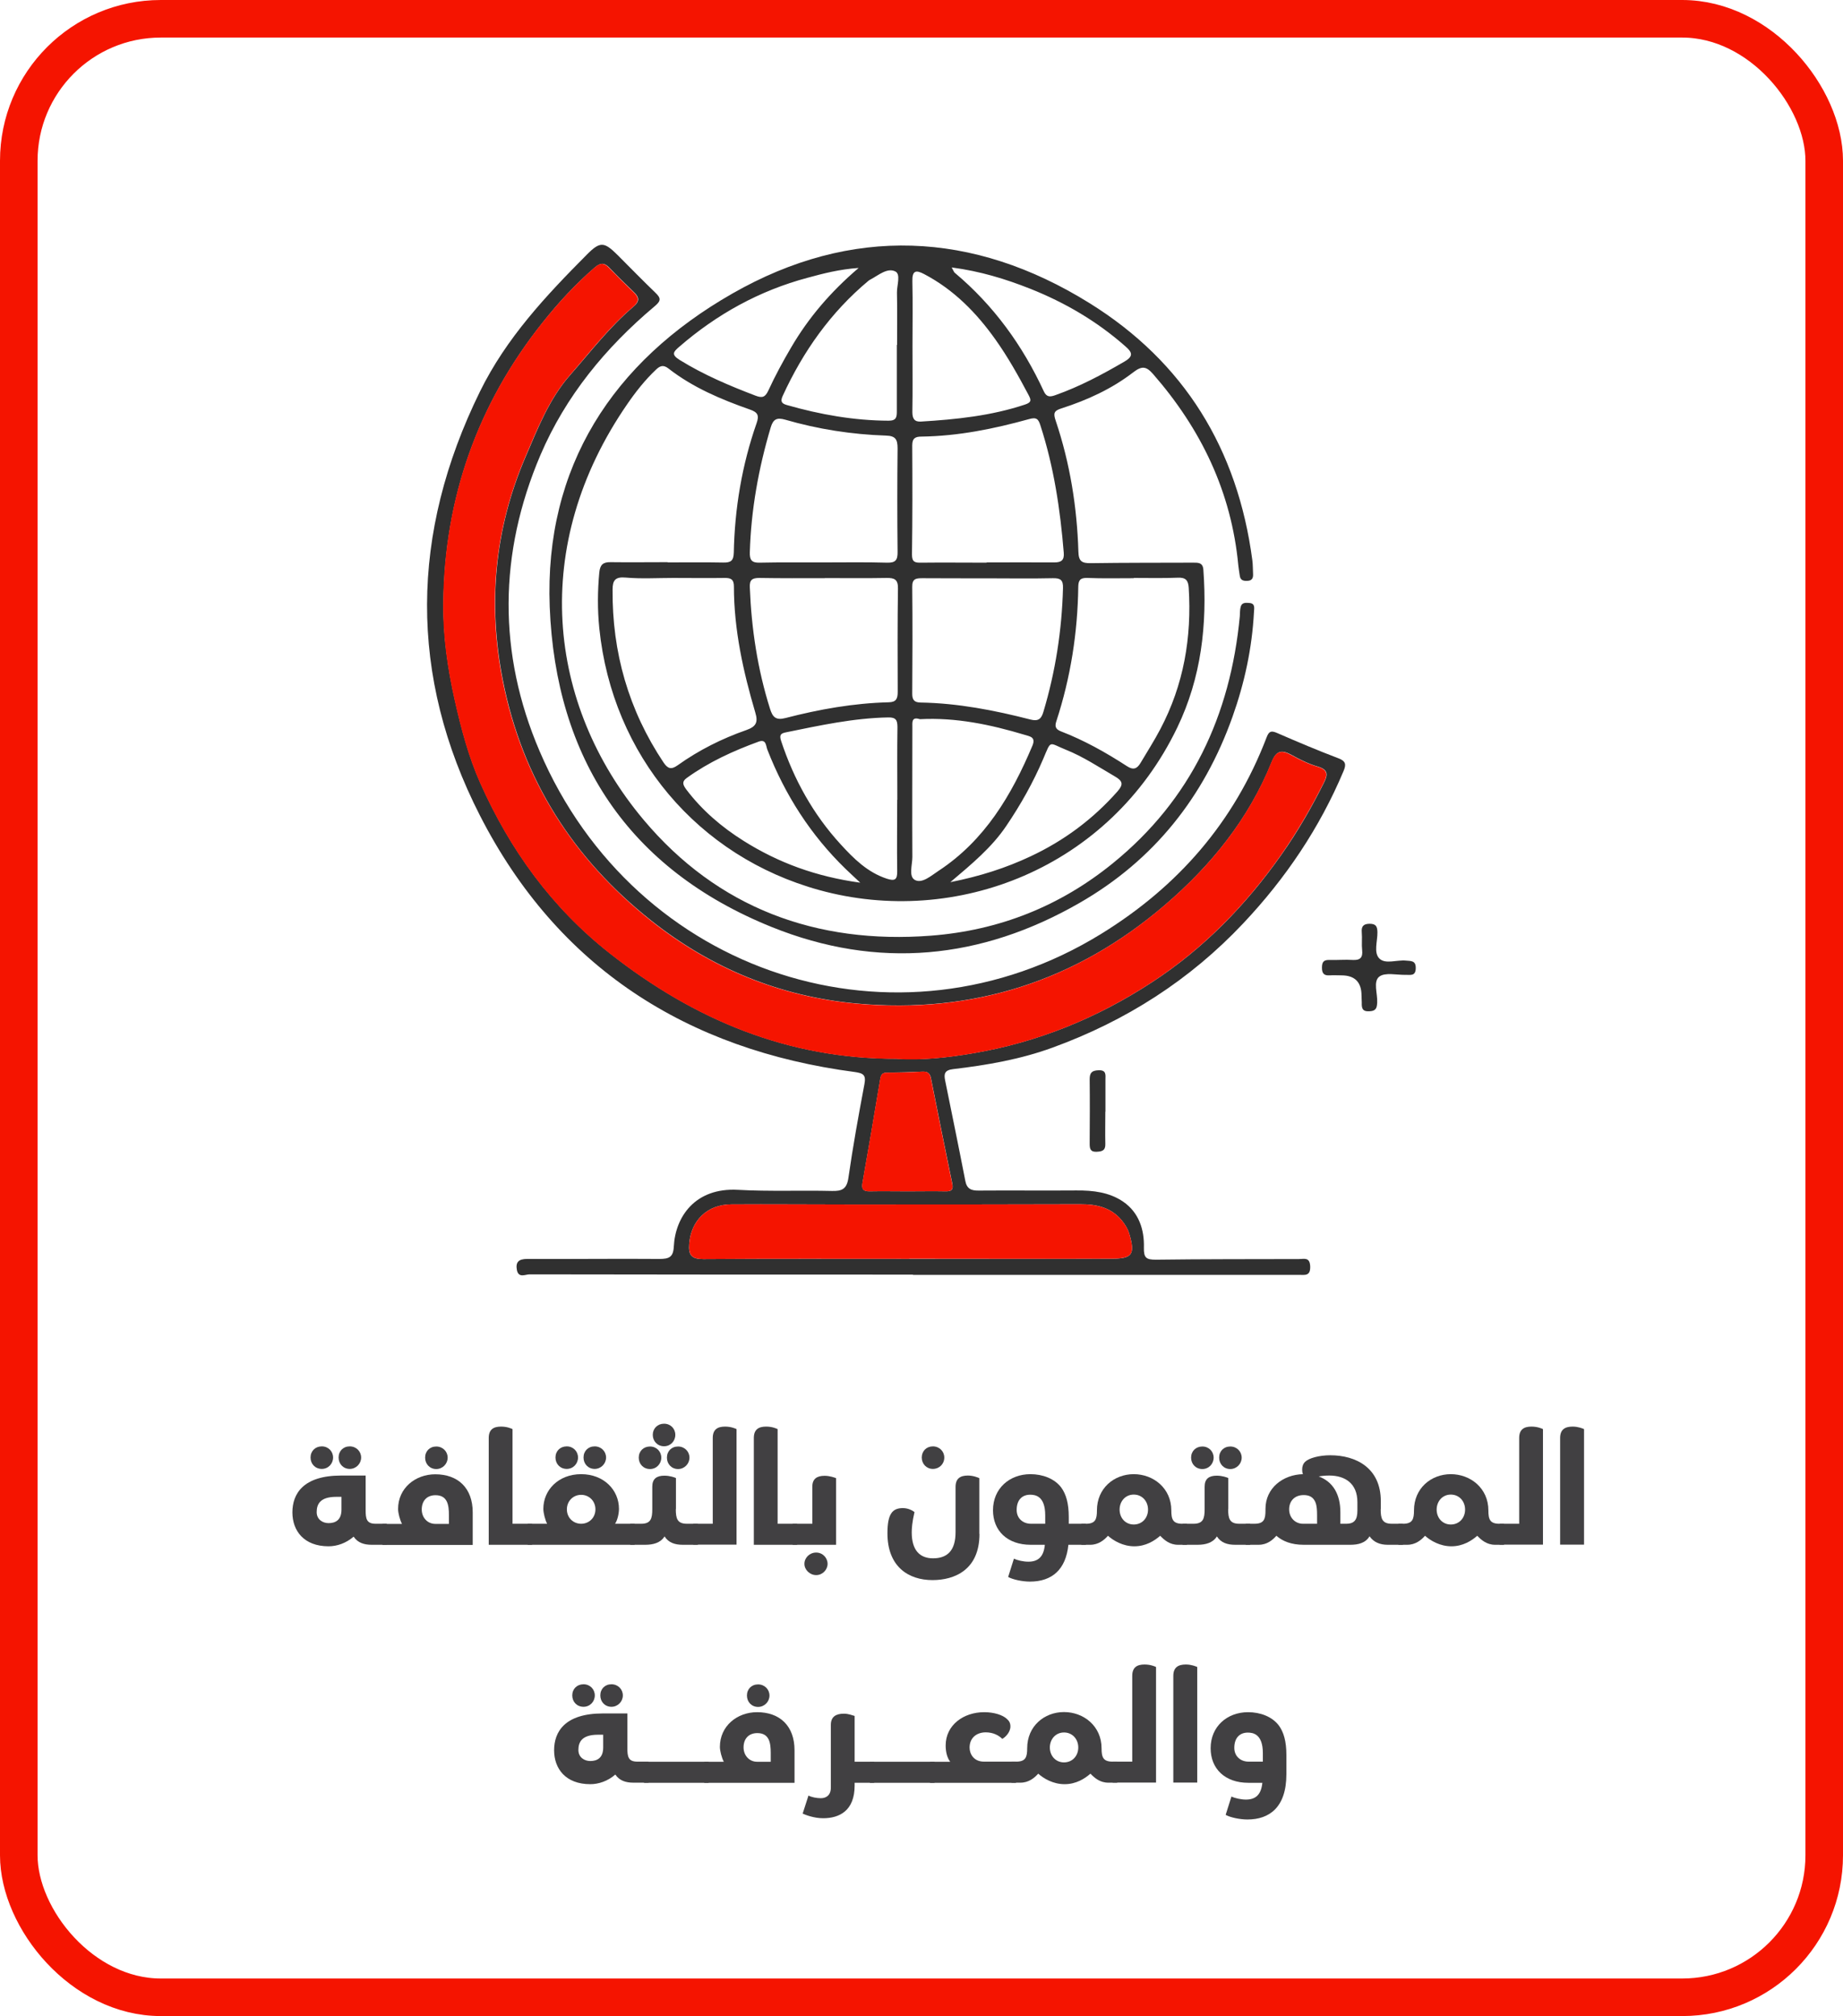
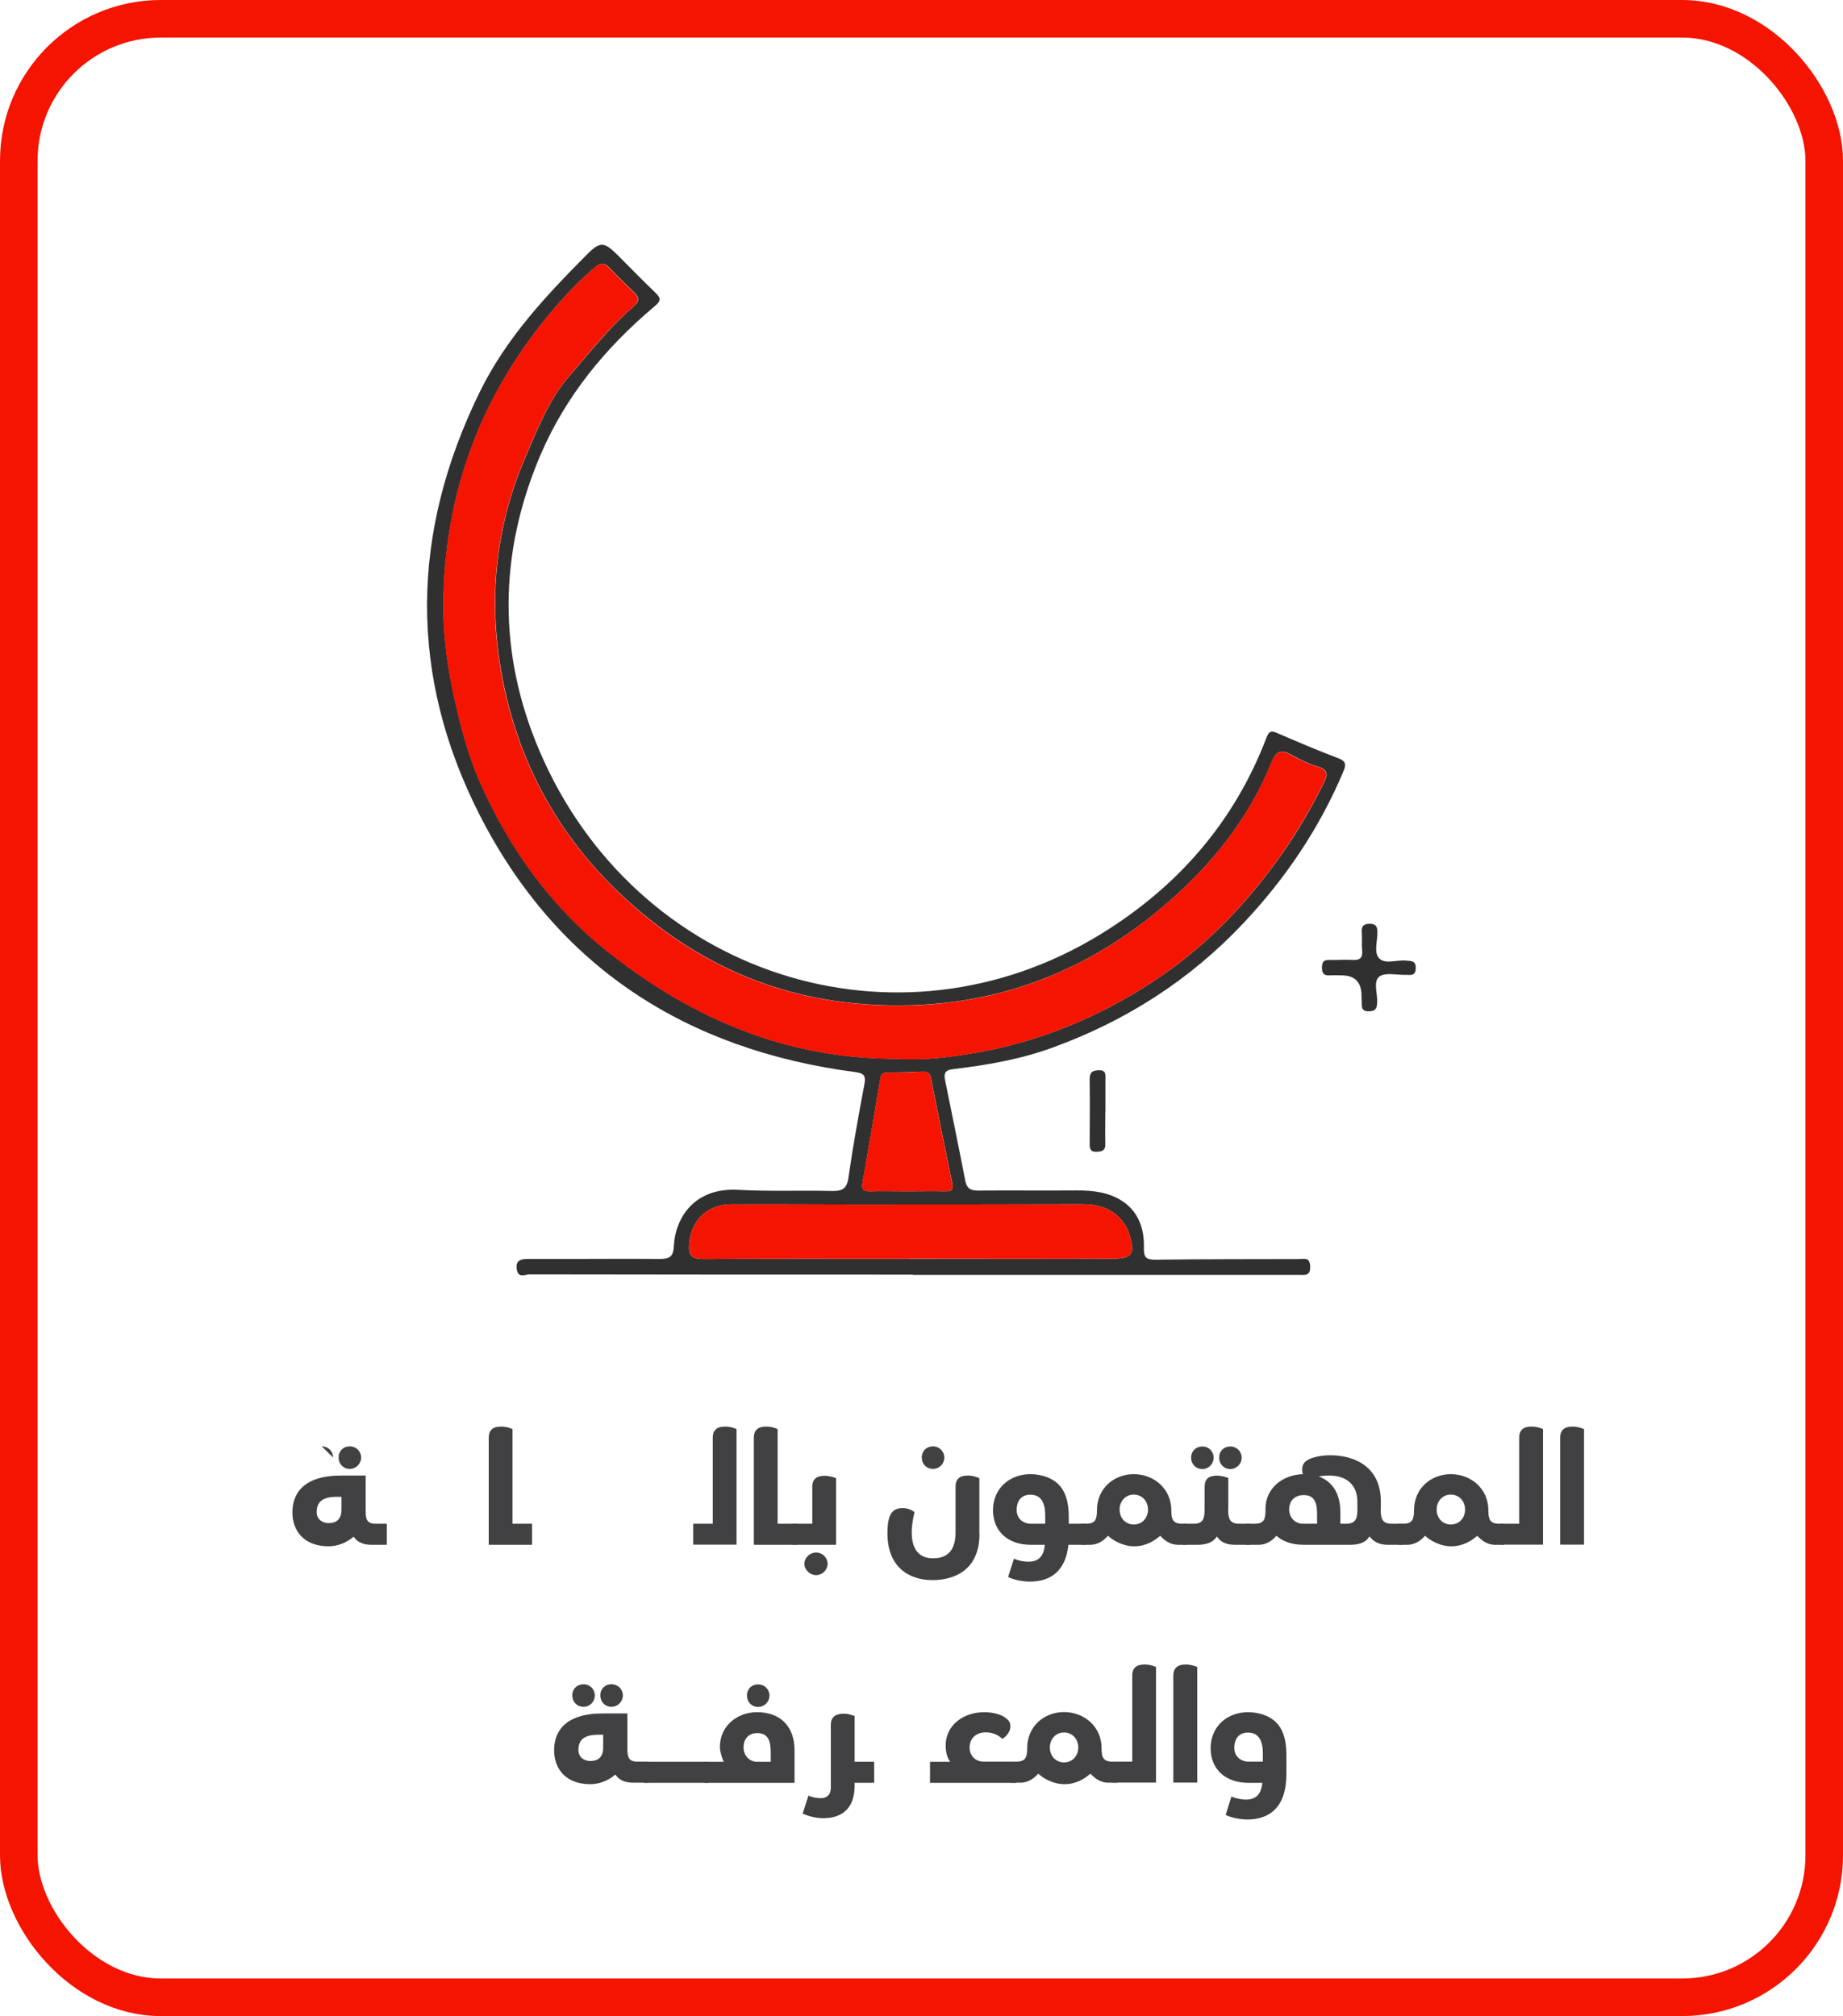
<svg xmlns="http://www.w3.org/2000/svg" id="Layer_2" data-name="Layer 2" viewBox="0 0 147.18 161.02">
  <defs>
    <style>      .cls-1 {        fill: none;        stroke: #f51400;        stroke-miterlimit: 10;        stroke-width: 3px;      }      .cls-2 {        fill: #f51400;      }      .cls-2, .cls-3, .cls-4 {        stroke-width: 0px;      }      .cls-3 {        fill: #414042;      }      .cls-4 {        fill: #303030;      }    </style>
  </defs>
  <g id="Layer_1-2" data-name="Layer 1">
    <g>
      <rect class="cls-1" x="1.5" y="1.5" width="144.18" height="158.02" rx="11.34" ry="11.34" />
      <g>
-         <path class="cls-3" d="m29.2,117.85v2.76c0,.71.08,1.09.8,1.09h.89v1.68h-1.2c-.62,0-1.12-.16-1.45-.65-.61.53-1.34.77-2,.77-1.97,0-2.89-1.24-2.89-2.71s.85-2.94,3.89-2.94h1.97Zm-3.5-2.33c.52,0,.9.4.9.89s-.38.91-.9.91-.9-.39-.9-.91.38-.89.9-.89Zm.54,6.13c.52,0,1.03-.22,1.03-1.08v-1.02h-.42c-1.3,0-1.56.6-1.56,1.22,0,.59.48.88.95.88Zm1.69-6.13c.52,0,.91.4.91.89s-.4.91-.91.91-.89-.39-.89-.91.37-.89.89-.89Z" />
-         <path class="cls-3" d="m30.54,121.71h1.56c-.17-.34-.31-.87-.31-1.19,0-1.67,1.38-2.77,2.97-2.77,1.82,0,2.99,1.1,2.99,3.04v2.6h-7.21v-1.68Zm5.31,0v-.71c0-.79-.11-1.58-1.07-1.58-.72,0-1.1.48-1.1,1.14s.47,1.15,1.08,1.15h1.09Zm-1.01-6.18c.52,0,.91.4.91.89s-.4.91-.91.91-.89-.39-.89-.91.37-.89.89-.89Z" />
+         <path class="cls-3" d="m29.2,117.85v2.76c0,.71.08,1.09.8,1.09h.89v1.68h-1.2c-.62,0-1.12-.16-1.45-.65-.61.53-1.34.77-2,.77-1.97,0-2.89-1.24-2.89-2.71s.85-2.94,3.89-2.94h1.97Zm-3.5-2.33c.52,0,.9.4.9.89Zm.54,6.13c.52,0,1.03-.22,1.03-1.08v-1.02h-.42c-1.3,0-1.56.6-1.56,1.22,0,.59.48.88.95.88Zm1.69-6.13c.52,0,.91.4.91.89s-.4.91-.91.91-.89-.39-.89-.91.37-.89.89-.89Z" />
        <path class="cls-3" d="m39.03,123.38v-8.53c0-.67.37-.91.98-.91.47,0,.79.14.92.2v7.56h1.56v1.68h-3.47Z" />
-         <path class="cls-3" d="m50.68,123.38h-8.54v-1.68h1.55c-.16-.32-.3-.87-.3-1.19,0-1.5,1.2-2.77,3.02-2.77s3.02,1.27,3.02,2.77c0,.35-.11.89-.31,1.19h1.56v1.68Zm-5.42-7.86c.52,0,.9.4.9.89s-.38.91-.9.91-.9-.39-.9-.91.38-.89.9-.89Zm2.29,5.03c0-.66-.5-1.16-1.14-1.16s-1.14.5-1.14,1.16.5,1.15,1.14,1.15,1.14-.49,1.14-1.15Zm-.06-5.03c.52,0,.91.4.91.89s-.4.91-.91.91-.89-.39-.89-.91.37-.89.89-.89Z" />
-         <path class="cls-3" d="m53.97,120.54c0,.73.11,1.16.88,1.16h.88v1.68h-1.2c-.62,0-1.14-.16-1.46-.67-.32.52-.92.67-1.54.67h-1.2v-1.68h.88c.77,0,.88-.43.88-1.16v-1.8c0-.64.36-.88.97-.88.44,0,.82.14.92.19v2.48Zm-2.06-5.01c.52,0,.9.4.9.89s-.38.91-.9.91-.9-.39-.9-.91.38-.89.9-.89Zm1.12-1.82c.52,0,.9.39.9.89s-.38.91-.9.91-.9-.4-.9-.91.38-.89.9-.89Zm1.12,1.82c.52,0,.91.4.91.89s-.4.91-.91.91-.89-.39-.89-.91.37-.89.89-.89Z" />
        <path class="cls-3" d="m55.36,123.38v-1.68h1.56v-6.85c0-.67.37-.91.98-.91.47,0,.82.15.92.2v9.23h-3.47Z" />
        <path class="cls-3" d="m60.2,123.38v-8.53c0-.67.37-.91.98-.91.47,0,.79.14.92.2v7.56h1.56v1.68h-3.47Z" />
        <path class="cls-3" d="m64.87,121.71v-2.96c0-.64.37-.88.98-.88.43,0,.82.15.92.19v5.32h-3.47v-1.68h1.56Zm.31,2.29c.52,0,.91.43.91.9s-.4.9-.91.9-.94-.42-.94-.9.41-.9.94-.9Z" />
        <path class="cls-3" d="m78.22,122.51c0,2.88-2,3.69-3.75,3.69-1.93,0-3.6-1.08-3.6-3.74,0-1.59.42-2.01,1.24-2.01.47,0,.83.24.92.32-.19.8-.22,1.33-.22,1.62,0,1.43.65,2.07,1.7,2.07,1.14,0,1.8-.61,1.8-2.09v-3.61c0-.67.37-.91.98-.91.44,0,.82.16.92.21v4.45Zm-3.72-6.99c.52,0,.91.4.91.89,0,.52-.4.91-.91.91s-.89-.4-.89-.91.37-.89.89-.89Z" />
        <path class="cls-3" d="m83.43,123.38h-1.12c-1.86,0-3.01-1.12-3.01-2.76,0-1.74,1.32-2.88,2.99-2.88.97,0,1.93.35,2.47,1.08.37.52.59,1.23.59,2.34v.54h1.37v1.68h-1.4c-.2,1.98-1.31,2.94-3.07,2.94-.6,0-1.37-.16-1.74-.37l.46-1.46c.28.13.74.24,1.16.24.8,0,1.22-.42,1.31-1.34Zm.04-2.36c0-1.54-.8-1.64-1.2-1.64-.64,0-1.08.41-1.08,1.22,0,.67.5,1.1,1.14,1.1h1.14v-.68Z" />
        <path class="cls-3" d="m88.48,122.66c-.3.34-.76.72-1.42.72h-.71v-1.68h.37c.76,0,.88-.36.88-1.07,0-1.76,1.36-2.89,2.94-2.89s3,1.13,3,2.89c0,.71.12,1.07.88,1.07h.37v1.68h-.71c-.67,0-1.1-.38-1.43-.72-.44.39-1.14.84-2.06.84s-1.67-.45-2.11-.84Zm2.06-.9c.67,0,1.14-.52,1.14-1.19s-.47-1.2-1.14-1.2-1.13.54-1.13,1.2.46,1.19,1.13,1.19Z" />
        <path class="cls-3" d="m98.08,120.54c0,.73.11,1.16.88,1.16h.88v1.68h-1.2c-.62,0-1.14-.16-1.46-.67-.32.52-.92.67-1.54.67h-1.2v-1.68h.88c.77,0,.88-.43.88-1.16v-1.8c0-.64.36-.88.97-.88.44,0,.82.14.92.19v2.48Zm-2.06-5.01c.52,0,.9.4.9.89s-.38.91-.9.91-.9-.39-.9-.91.38-.89.9-.89Zm2.23,0c.52,0,.91.4.91.89s-.4.91-.91.91-.89-.39-.89-.91.37-.89.89-.89Z" />
        <path class="cls-3" d="m110.26,120.54c0,.73.11,1.16.88,1.16h.9v1.68h-1.22c-.61,0-1.12-.2-1.45-.68-.32.54-.9.68-1.54.68h-3.72c-1.01,0-1.7-.3-2.18-.72-.3.34-.74.72-1.42.72h-1.03v-1.68h.7c.76,0,.88-.36.88-1.07v-.12c0-1.66,1.39-2.73,2.99-2.77-.05-.13-.06-.24-.06-.38,0-.25.08-.46.24-.61.29-.29,1.12-.52,2-.52,2.06,0,4.04,1.01,4.04,3.66v.65Zm-5.08,1.16v-.71c0-.73-.1-.99-.23-1.19-.18-.28-.47-.39-.84-.39-.72,0-1.16.47-1.16,1.14s.49,1.15,1.1,1.15h1.13Zm2.33,0c.67,0,.89-.34.89-1.06v-.67c0-1.5-1-2.12-2.24-2.12-.4,0-.67.04-.85.07,1.16.43,1.73,1.45,1.73,2.86v.92h.48Z" />
        <path class="cls-3" d="m113.8,122.66c-.3.34-.76.72-1.42.72h-.71v-1.68h.37c.76,0,.88-.36.88-1.07,0-1.76,1.36-2.89,2.94-2.89s3,1.13,3,2.89c0,.71.12,1.07.88,1.07h.37v1.68h-.71c-.67,0-1.1-.38-1.43-.72-.44.39-1.14.84-2.06.84s-1.67-.45-2.11-.84Zm2.06-.9c.67,0,1.14-.52,1.14-1.19s-.47-1.2-1.14-1.2-1.13.54-1.13,1.2.46,1.19,1.13,1.19Z" />
        <path class="cls-3" d="m119.76,123.38v-1.68h1.56v-6.85c0-.67.37-.91.98-.91.47,0,.82.15.92.2v9.23h-3.47Z" />
        <path class="cls-3" d="m124.59,123.38v-8.53c0-.67.38-.91,1-.91.44,0,.8.15.91.2v9.23h-1.91Z" />
        <path class="cls-3" d="m50.1,136.85v2.76c0,.71.08,1.09.8,1.09h.89v1.68h-1.2c-.62,0-1.12-.16-1.45-.65-.61.53-1.34.77-2,.77-1.97,0-2.89-1.24-2.89-2.71s.85-2.94,3.89-2.94h1.97Zm-3.5-2.33c.52,0,.9.4.9.89s-.38.91-.9.91-.9-.39-.9-.91.38-.89.9-.89Zm.54,6.13c.52,0,1.03-.22,1.03-1.08v-1.02h-.42c-1.3,0-1.56.6-1.56,1.22,0,.59.48.88.95.88Zm1.69-6.13c.52,0,.91.4.91.89s-.4.91-.91.91-.89-.39-.89-.91.37-.89.89-.89Z" />
        <path class="cls-3" d="m51.43,140.71h5.16v1.68h-5.16v-1.68Z" />
        <path class="cls-3" d="m56.24,140.71h1.56c-.17-.34-.31-.87-.31-1.19,0-1.67,1.38-2.77,2.97-2.77,1.82,0,2.99,1.1,2.99,3.04v2.6h-7.21v-1.68Zm5.31,0v-.71c0-.79-.11-1.58-1.07-1.58-.72,0-1.1.48-1.1,1.14s.47,1.15,1.08,1.15h1.09Zm-1.01-6.18c.52,0,.91.4.91.89s-.4.91-.91.91-.89-.39-.89-.91.37-.89.89-.89Z" />
        <path class="cls-3" d="m64.57,143.41c.23.13.66.21.98.21.42,0,.8-.23.8-.84v-5.01c0-.67.42-.9,1.04-.9.38,0,.67.13.86.18v3.66h1.56v1.68h-1.56v.22c0,2.01-1.21,2.61-2.52,2.61-.74,0-1.44-.28-1.63-.37l.46-1.43Z" />
-         <path class="cls-3" d="m69.47,140.71h5.16v1.68h-5.16v-1.68Z" />
        <path class="cls-3" d="m81.14,140.71v1.68h-6.87v-1.68h1.61c-.24-.32-.36-.78-.36-1.3,0-1.63,1.42-2.66,3.08-2.66.77,0,1.48.22,1.81.54.18.16.28.32.28.6,0,.48-.43.88-.65.99-.28-.28-.73-.52-1.32-.52-.71,0-1.29.42-1.29,1.22,0,.48.31,1.12,1.15,1.12h2.57Z" />
        <path class="cls-3" d="m82.91,141.66c-.3.34-.76.72-1.42.72h-.71v-1.68h.37c.76,0,.88-.36.88-1.07,0-1.76,1.36-2.89,2.94-2.89s3,1.13,3,2.89c0,.71.12,1.07.88,1.07h.37v1.68h-.71c-.67,0-1.1-.38-1.43-.72-.44.39-1.14.84-2.06.84s-1.67-.45-2.11-.84Zm2.06-.9c.67,0,1.14-.52,1.14-1.19s-.47-1.2-1.14-1.2-1.13.54-1.13,1.2.46,1.19,1.13,1.19Z" />
        <path class="cls-3" d="m88.86,142.38v-1.68h1.56v-6.85c0-.67.37-.91.98-.91.47,0,.82.15.92.2v9.23h-3.47Z" />
        <path class="cls-3" d="m93.7,142.38v-8.53c0-.67.38-.91,1-.91.44,0,.8.15.91.2v9.23h-1.91Z" />
        <path class="cls-3" d="m102.73,141.7c0,2.65-1.36,3.62-3.11,3.62-.6,0-1.37-.16-1.74-.37l.46-1.46c.28.13.78.24,1.16.24.8,0,1.22-.42,1.31-1.34h-1.12c-1.86,0-3.01-1.12-3.01-2.76,0-1.74,1.32-2.88,2.99-2.88.97,0,1.93.35,2.47,1.08.37.52.59,1.23.59,2.34v1.54Zm-1.88-1.68c0-1.54-.8-1.64-1.2-1.64-.64,0-1.08.41-1.08,1.22,0,.67.5,1.1,1.14,1.1h1.14v-.68Z" />
      </g>
      <g>
-         <path class="cls-4" d="m53.29,44.92c1.49,0,2.98-.02,4.47.01.59.01.82-.13.84-.78.07-3.54.65-7,1.82-10.35.22-.62.1-.87-.53-1.09-2.31-.81-4.56-1.76-6.51-3.28-.4-.31-.66-.22-.98.08-.88.83-1.63,1.78-2.31,2.77-7.76,11.25-6.46,23.93,1.3,33.19,5.91,7.04,13.79,9.97,22.97,9.26,5.44-.42,10.31-2.36,14.52-5.79,6.24-5.07,9.38-11.8,10.13-19.72.02-.25,0-.51.07-.75.09-.37.42-.33.7-.31.49.04.37.44.36.73-.15,2.87-.75,5.65-1.71,8.35-2.28,6.42-6.29,11.47-12.21,14.87-7.87,4.53-16.13,5.34-24.59,1.93-11.45-4.62-17.26-13.51-17.73-25.58-.43-11.18,5.04-19.56,14.58-25.01,9.51-5.44,19.22-5.02,28.51.75,7.59,4.71,11.85,11.68,13.02,20.54.05.38.04.76.06,1.14.01.29-.09.49-.42.51-.31.02-.58-.01-.64-.39-.04-.28-.09-.56-.12-.85-.55-5.86-2.97-10.88-6.81-15.28-.55-.63-.9-.65-1.57-.14-1.72,1.33-3.69,2.23-5.75,2.89-.59.19-.66.38-.45.99,1.14,3.39,1.7,6.89,1.81,10.45.02.8.3.93,1.01.92,2.69-.04,5.39-.03,8.09-.04.44,0,.84-.04.88.57.32,4.37-.17,8.62-2.08,12.59-5.4,11.24-17.67,16-28.59,12.99-9.68-2.67-16.53-10.75-17.57-20.91-.15-1.49-.14-2.97,0-4.46.06-.61.3-.83.89-.82,1.52.02,3.04,0,4.57,0v.02Zm.48,1.24c-1.27,0-2.54.08-3.8-.03-.84-.08-1.05.23-1.05.96-.04,5.01,1.28,9.63,4.07,13.81.34.5.61.59,1.13.22,1.68-1.2,3.53-2.13,5.48-2.81.76-.27.96-.6.72-1.39-.97-3.29-1.71-6.63-1.71-10.08,0-.57-.25-.69-.75-.68-1.36.02-2.73,0-4.09,0Zm25.02-1.22v-.02c1.8,0,3.61-.01,5.41,0,.57,0,.8-.19.75-.78-.28-3.45-.79-6.85-1.86-10.15-.16-.51-.3-.69-.9-.52-2.81.78-5.66,1.36-8.6,1.4-.48,0-.74.12-.74.7.02,2.91.02,5.82-.02,8.73,0,.59.24.65.73.64,1.74-.02,3.48,0,5.22,0Zm-13.08-.02c1.71,0,3.42-.03,5.13.02.69.02.85-.22.84-.87-.03-2.75-.03-5.51,0-8.26,0-.72-.17-1-.93-1.02-2.73-.09-5.42-.51-8.04-1.27-.67-.19-.96-.05-1.16.61-.97,3.26-1.57,6.58-1.67,9.98-.02.6.14.85.79.83,1.68-.04,3.35-.01,5.03-.02Zm24.83,1.23v.03c-1.24,0-2.47.03-3.71-.02-.56-.02-.71.18-.72.7-.05,3.67-.61,7.25-1.75,10.74-.14.41-.07.64.36.81,1.87.72,3.61,1.7,5.29,2.79.51.33.8.19,1.07-.26.53-.9,1.1-1.78,1.58-2.7,1.87-3.54,2.52-7.33,2.27-11.3-.04-.59-.24-.83-.88-.8-1.17.05-2.35.02-3.52.02Zm-11.67.04h0c-1.74,0-3.48,0-5.22-.01-.53,0-.81.06-.8.7.03,2.85.02,5.7,0,8.54,0,.48.17.68.66.69,2.99.05,5.91.62,8.79,1.36.62.16.86-.06,1.02-.6.97-3.23,1.48-6.53,1.57-9.9.02-.65-.2-.8-.81-.79-1.74.04-3.48.01-5.22.01Zm-13.01-.01h0c-1.74,0-3.49.01-5.23-.02-.58,0-.78.17-.75.76.13,3.31.62,6.55,1.62,9.71.2.63.45.92,1.22.72,2.7-.7,5.45-1.19,8.25-1.26.61-.01.72-.3.72-.83-.01-2.76-.02-5.51.02-8.27.01-.7-.27-.84-.9-.83-1.65.03-3.3.01-4.94.01Zm7.6,11.26c-.68-.22-.6.25-.6.67,0,3.45-.02,6.9,0,10.34,0,.64-.32,1.57.22,1.84.57.29,1.28-.35,1.86-.73,3.7-2.43,5.84-6.04,7.51-10.01.28-.68-.19-.73-.62-.86-2.73-.82-5.49-1.4-8.36-1.25Zm-1.82,6.44s.01,0,.02,0c0-1.93-.02-3.87.01-5.8,0-.56-.12-.79-.73-.78-2.78.05-5.47.64-8.17,1.19-.39.08-.56.18-.39.69,1.02,3.08,2.56,5.86,4.75,8.25,1.04,1.14,2.14,2.24,3.69,2.75.65.21.84.08.83-.6-.03-1.9,0-3.8,0-5.7Zm-.01-36.33s0,0,.01,0c0-1.39.02-2.78-.01-4.18-.01-.58.32-1.47-.13-1.69-.64-.32-1.34.3-1.98.64-.06.03-.11.06-.16.1-3.02,2.52-5.22,5.64-6.85,9.19-.19.42-.13.61.33.74,2.66.76,5.36,1.24,8.13,1.25.62,0,.65-.3.65-.75,0-1.77,0-3.54,0-5.31Zm1.24.04h0c0,1.77.02,3.55-.01,5.32,0,.53.17.79.68.76,2.82-.17,5.62-.46,8.32-1.36.57-.19.47-.4.26-.8-.8-1.51-1.64-3.01-2.63-4.4-1.52-2.14-3.33-3.98-5.69-5.22-.66-.35-.96-.28-.94.57.04,1.71.01,3.42.01,5.13Zm-4.17,42.91c-.53-.5-.86-.8-1.17-1.1-2.79-2.71-4.84-5.91-6.25-9.53-.12-.3-.08-.86-.69-.64-2.03.74-3.98,1.63-5.74,2.9-.41.29-.33.54-.04.93,1.26,1.66,2.81,2.99,4.56,4.09,2.79,1.76,5.82,2.87,9.34,3.35Zm-.13-49.1c-1.55.11-2.81.44-4.06.78-3.86,1.03-7.26,2.91-10.27,5.52-.45.39-.67.61.04,1.05,1.92,1.19,3.98,2.06,6.08,2.86.51.19.75.12,1-.42.54-1.17,1.16-2.32,1.82-3.44,1.38-2.36,3.13-4.42,5.39-6.35Zm7.43-.04c.16.28.18.38.25.43,3.11,2.61,5.42,5.81,7.11,9.47.22.47.5.45.92.3,1.95-.69,3.75-1.65,5.53-2.69.75-.44.59-.75.05-1.22-2.26-1.99-4.8-3.48-7.59-4.59-1.97-.78-3.99-1.4-6.27-1.7Zm-.12,49.1c2.41-.48,4.45-1.14,6.41-2.06,2.67-1.25,4.99-2.97,6.95-5.19.49-.56.43-.83-.21-1.2-1.29-.75-2.53-1.58-3.91-2.13-1.39-.56-1.15-.82-1.8.71-.81,1.9-1.81,3.68-2.97,5.39-1.15,1.7-2.7,2.99-4.46,4.48Z" />
        <path class="cls-4" d="m72.92,101.8c-10.21,0-20.42,0-30.63-.02-.33,0-.88.32-1.01-.34-.12-.64.14-.89.82-.89,3.52.02,7.04-.03,10.56,0,.77,0,1.11-.14,1.15-1,.12-2.35,1.69-4.71,5.12-4.52,2.5.14,5.01.03,7.51.09.78.02,1.18-.14,1.31-1.03.36-2.51.81-5,1.28-7.49.14-.74-.07-.88-.77-.98-13.43-1.77-23.74-8.37-29.93-20.48-5.7-11.15-5.57-22.53,0-33.87,2.11-4.29,5.27-7.65,8.55-10.95,1.05-1.06,1.38-1,2.43.04,1.01,1.01,2,2.03,3.03,3.02.45.43.46.65-.06,1.08-3.91,3.29-7.1,7.16-9.12,11.88-3.35,7.86-3.41,15.85-.07,23.65,7.66,17.92,28.55,24.65,44.86,14.59,6.13-3.78,10.62-8.93,13.2-15.69.19-.49.36-.55.83-.35,1.63.71,3.26,1.4,4.92,2.03.58.22.61.5.4,1-1.91,4.55-4.62,8.57-8,12.16-4.28,4.55-9.39,7.81-15.24,9.94-2.57.94-5.24,1.4-7.94,1.72-.7.08-.75.39-.64.92.54,2.67,1.09,5.33,1.61,8.01.12.63.47.78,1.07.77,2.6-.02,5.2.01,7.8-.01,1.33-.01,2.63.14,3.74.9,1.25.86,1.69,2.23,1.65,3.66-.02.84.2.97.96.97,3.8-.05,7.61-.04,11.42-.05.41,0,.87-.18.9.58.03.8-.43.68-.9.68-10.27,0-20.55,0-30.82,0v-.02Zm-1.27-17.23c2.05.12,4.07-.11,6.07-.45,5.14-.87,9.9-2.81,14.26-5.66,4.13-2.69,7.51-6.16,10.34-10.18,1.3-1.84,2.42-3.78,3.42-5.79.31-.62.32-1.02-.49-1.26-.72-.21-1.42-.55-2.08-.92-.78-.43-1.23-.41-1.61.54-1.83,4.56-4.86,8.29-8.54,11.44-7.08,6.06-15.3,8.7-24.61,7.86-6.14-.56-11.62-2.83-16.41-6.63-6.22-4.93-10.27-11.27-11.83-19.13-1.22-6.15-.68-12.13,1.8-17.9.98-2.28,1.89-4.63,3.55-6.52,1.64-1.87,3.16-3.86,5.07-5.48.5-.42.47-.74.03-1.16-.66-.63-1.32-1.28-1.95-1.94-.41-.43-.71-.42-1.18-.02-1.54,1.33-2.92,2.83-4.17,4.41-5.2,6.54-7.82,14.02-7.91,22.37-.03,2.63.34,5.21.92,7.79.51,2.26,1.1,4.5,2.03,6.59,2.37,5.33,5.71,9.96,10.35,13.61,6.75,5.31,14.27,8.45,22.96,8.42Zm.96,15.97h0c5.39,0,10.78,0,16.16-.01,1.68,0,1.89-.35,1.41-2-.09-.31-.25-.58-.43-.84-.86-1.22-2.11-1.52-3.5-1.51-6.15.02-12.3.02-18.44.02-3.14,0-6.28-.03-9.41-.01-1.94.01-3.22,1.31-3.36,3.16-.07.9.18,1.21,1.13,1.21,5.48-.04,10.97-.02,16.45-.02Zm-.13-5.39h0c1.01,0,2.02-.02,3.04,0,.47.01.62-.13.53-.61-.58-2.81-1.15-5.63-1.71-8.45-.08-.38-.28-.51-.66-.5-.95.04-1.9.07-2.84.08-.36,0-.48.15-.54.49-.46,2.77-.93,5.54-1.42,8.31-.09.5.06.69.57.68,1.01-.02,2.02,0,3.04,0Z" />
        <path class="cls-4" d="m107.14,77.9c-.32,0-.63-.02-.95,0-.44.03-.62-.14-.62-.6,0-.44.11-.64.58-.63.63.02,1.27-.04,1.9,0,.59.03.79-.21.73-.78-.05-.47.01-.95-.03-1.42-.04-.48.12-.68.62-.69.52,0,.62.22.63.68.01.72-.32,1.63.16,2.1.48.47,1.39.09,2.11.16.43.04.81-.01.79.63-.02.63-.43.5-.79.51-.72.02-1.65-.22-2.12.14-.51.39-.13,1.36-.17,2.07-.02.46-.11.68-.63.7-.58.03-.61-.28-.6-.7,0-.19-.02-.38-.02-.57q-.01-1.6-1.61-1.6Z" />
        <path class="cls-4" d="m88.27,88.8c0,.85-.02,1.71,0,2.56.02.54-.27.61-.7.63-.51.02-.55-.26-.55-.66.01-1.71.02-3.42,0-5.13,0-.55.2-.7.72-.72.63-.02.54.38.54.75,0,.85,0,1.71,0,2.56h0Z" />
        <path class="cls-2" d="m71.65,84.57c-8.69.03-16.21-3.11-22.96-8.42-4.63-3.64-7.98-8.28-10.35-13.61-.93-2.09-1.52-4.33-2.03-6.59-.58-2.58-.95-5.16-.92-7.79.09-8.35,2.71-15.83,7.91-22.37,1.26-1.58,2.63-3.08,4.17-4.41.47-.41.77-.41,1.18.02.64.66,1.29,1.31,1.95,1.94.43.41.47.73-.03,1.16-1.91,1.61-3.44,3.61-5.07,5.48-1.65,1.89-2.57,4.24-3.55,6.52-2.47,5.77-3.02,11.75-1.8,17.9,1.56,7.85,5.62,14.19,11.83,19.13,4.79,3.8,10.27,6.07,16.41,6.63,9.31.85,17.54-1.8,24.61-7.86,3.69-3.15,6.71-6.88,8.54-11.44.38-.94.83-.97,1.61-.54.66.37,1.36.71,2.08.92.81.24.8.64.49,1.26-1,2.01-2.13,3.95-3.42,5.79-2.83,4.02-6.21,7.49-10.34,10.18-4.36,2.85-9.11,4.79-14.26,5.66-1.99.34-4.02.57-6.07.45Z" />
        <path class="cls-2" d="m72.62,100.54c-5.48,0-10.97-.02-16.45.02-.94,0-1.19-.31-1.13-1.21.14-1.86,1.43-3.15,3.36-3.16,3.14-.02,6.27.01,9.41.01,6.15,0,12.3,0,18.44-.02,1.4,0,2.64.29,3.5,1.51.18.26.34.52.43.84.48,1.65.27,1.99-1.41,2-5.39.02-10.78,0-16.16,0h0Z" />
        <path class="cls-2" d="m72.48,95.15c-1.01,0-2.02-.02-3.04,0-.52.01-.66-.18-.57-.68.49-2.77.96-5.54,1.42-8.31.06-.34.18-.49.54-.49.95,0,1.9-.03,2.84-.08.38-.02.58.11.66.5.56,2.82,1.13,5.64,1.71,8.45.1.47-.06.62-.53.61-1.01-.02-2.02,0-3.04,0h0Z" />
      </g>
    </g>
  </g>
</svg>